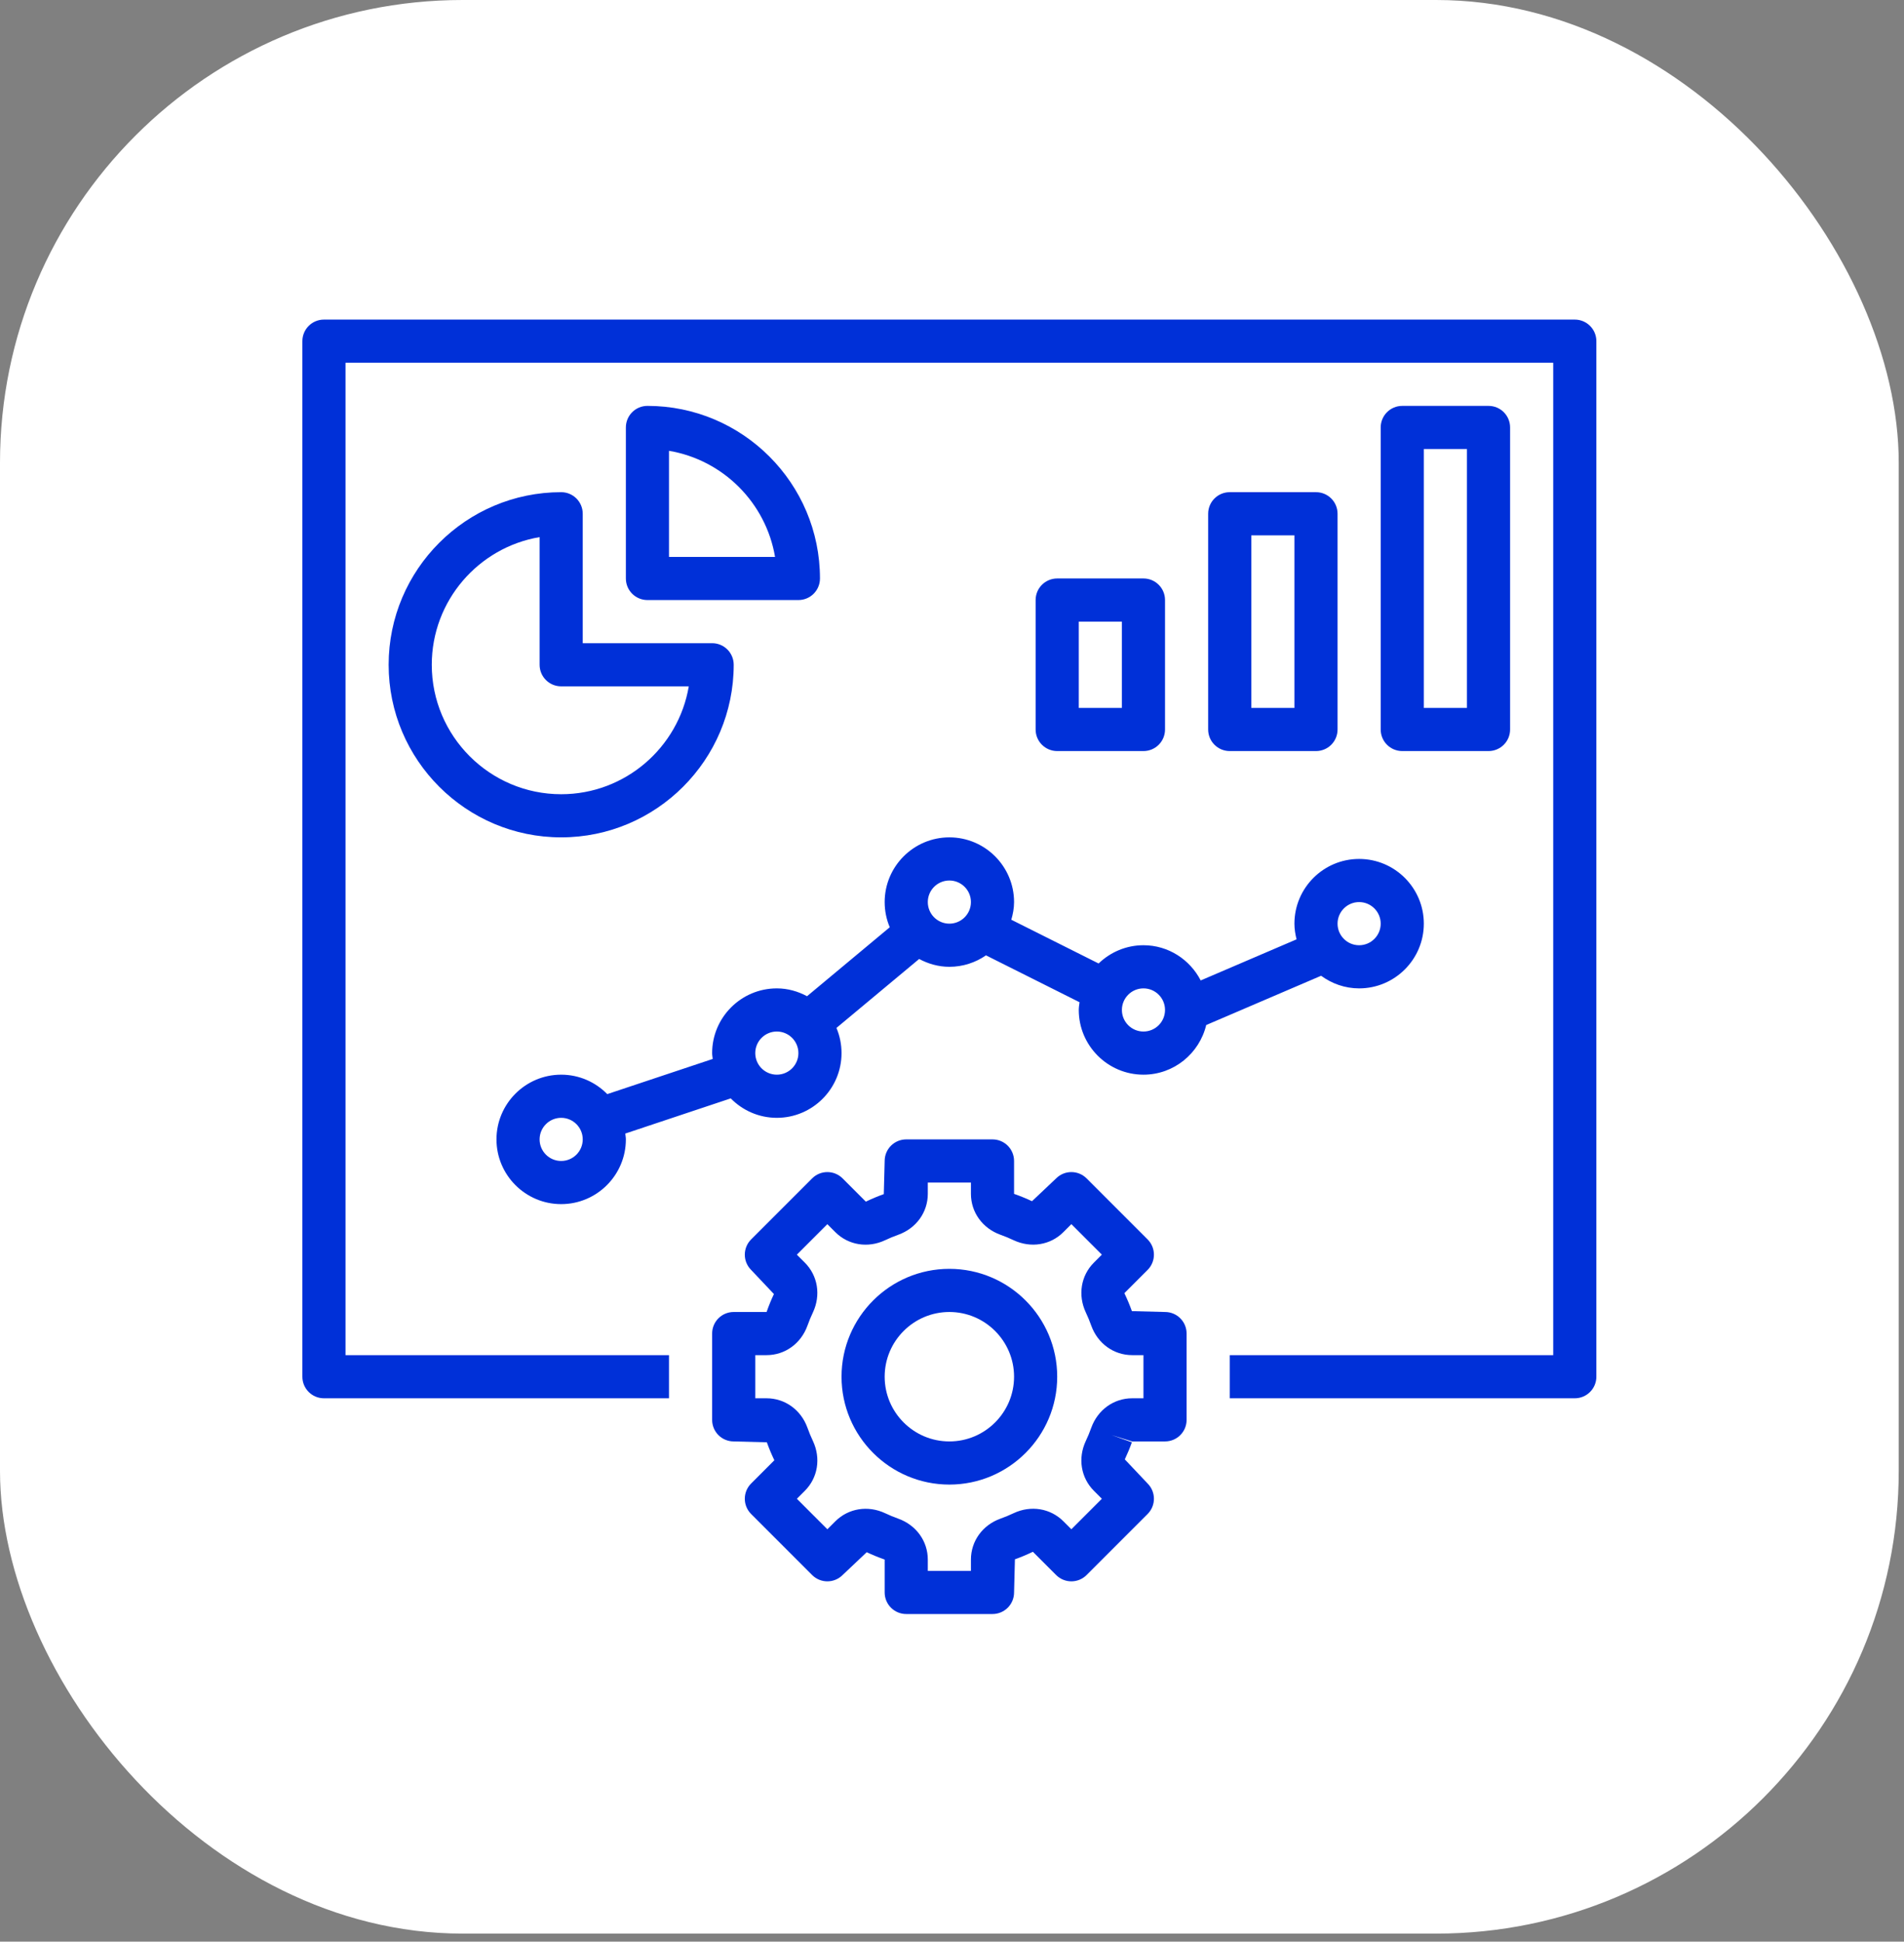
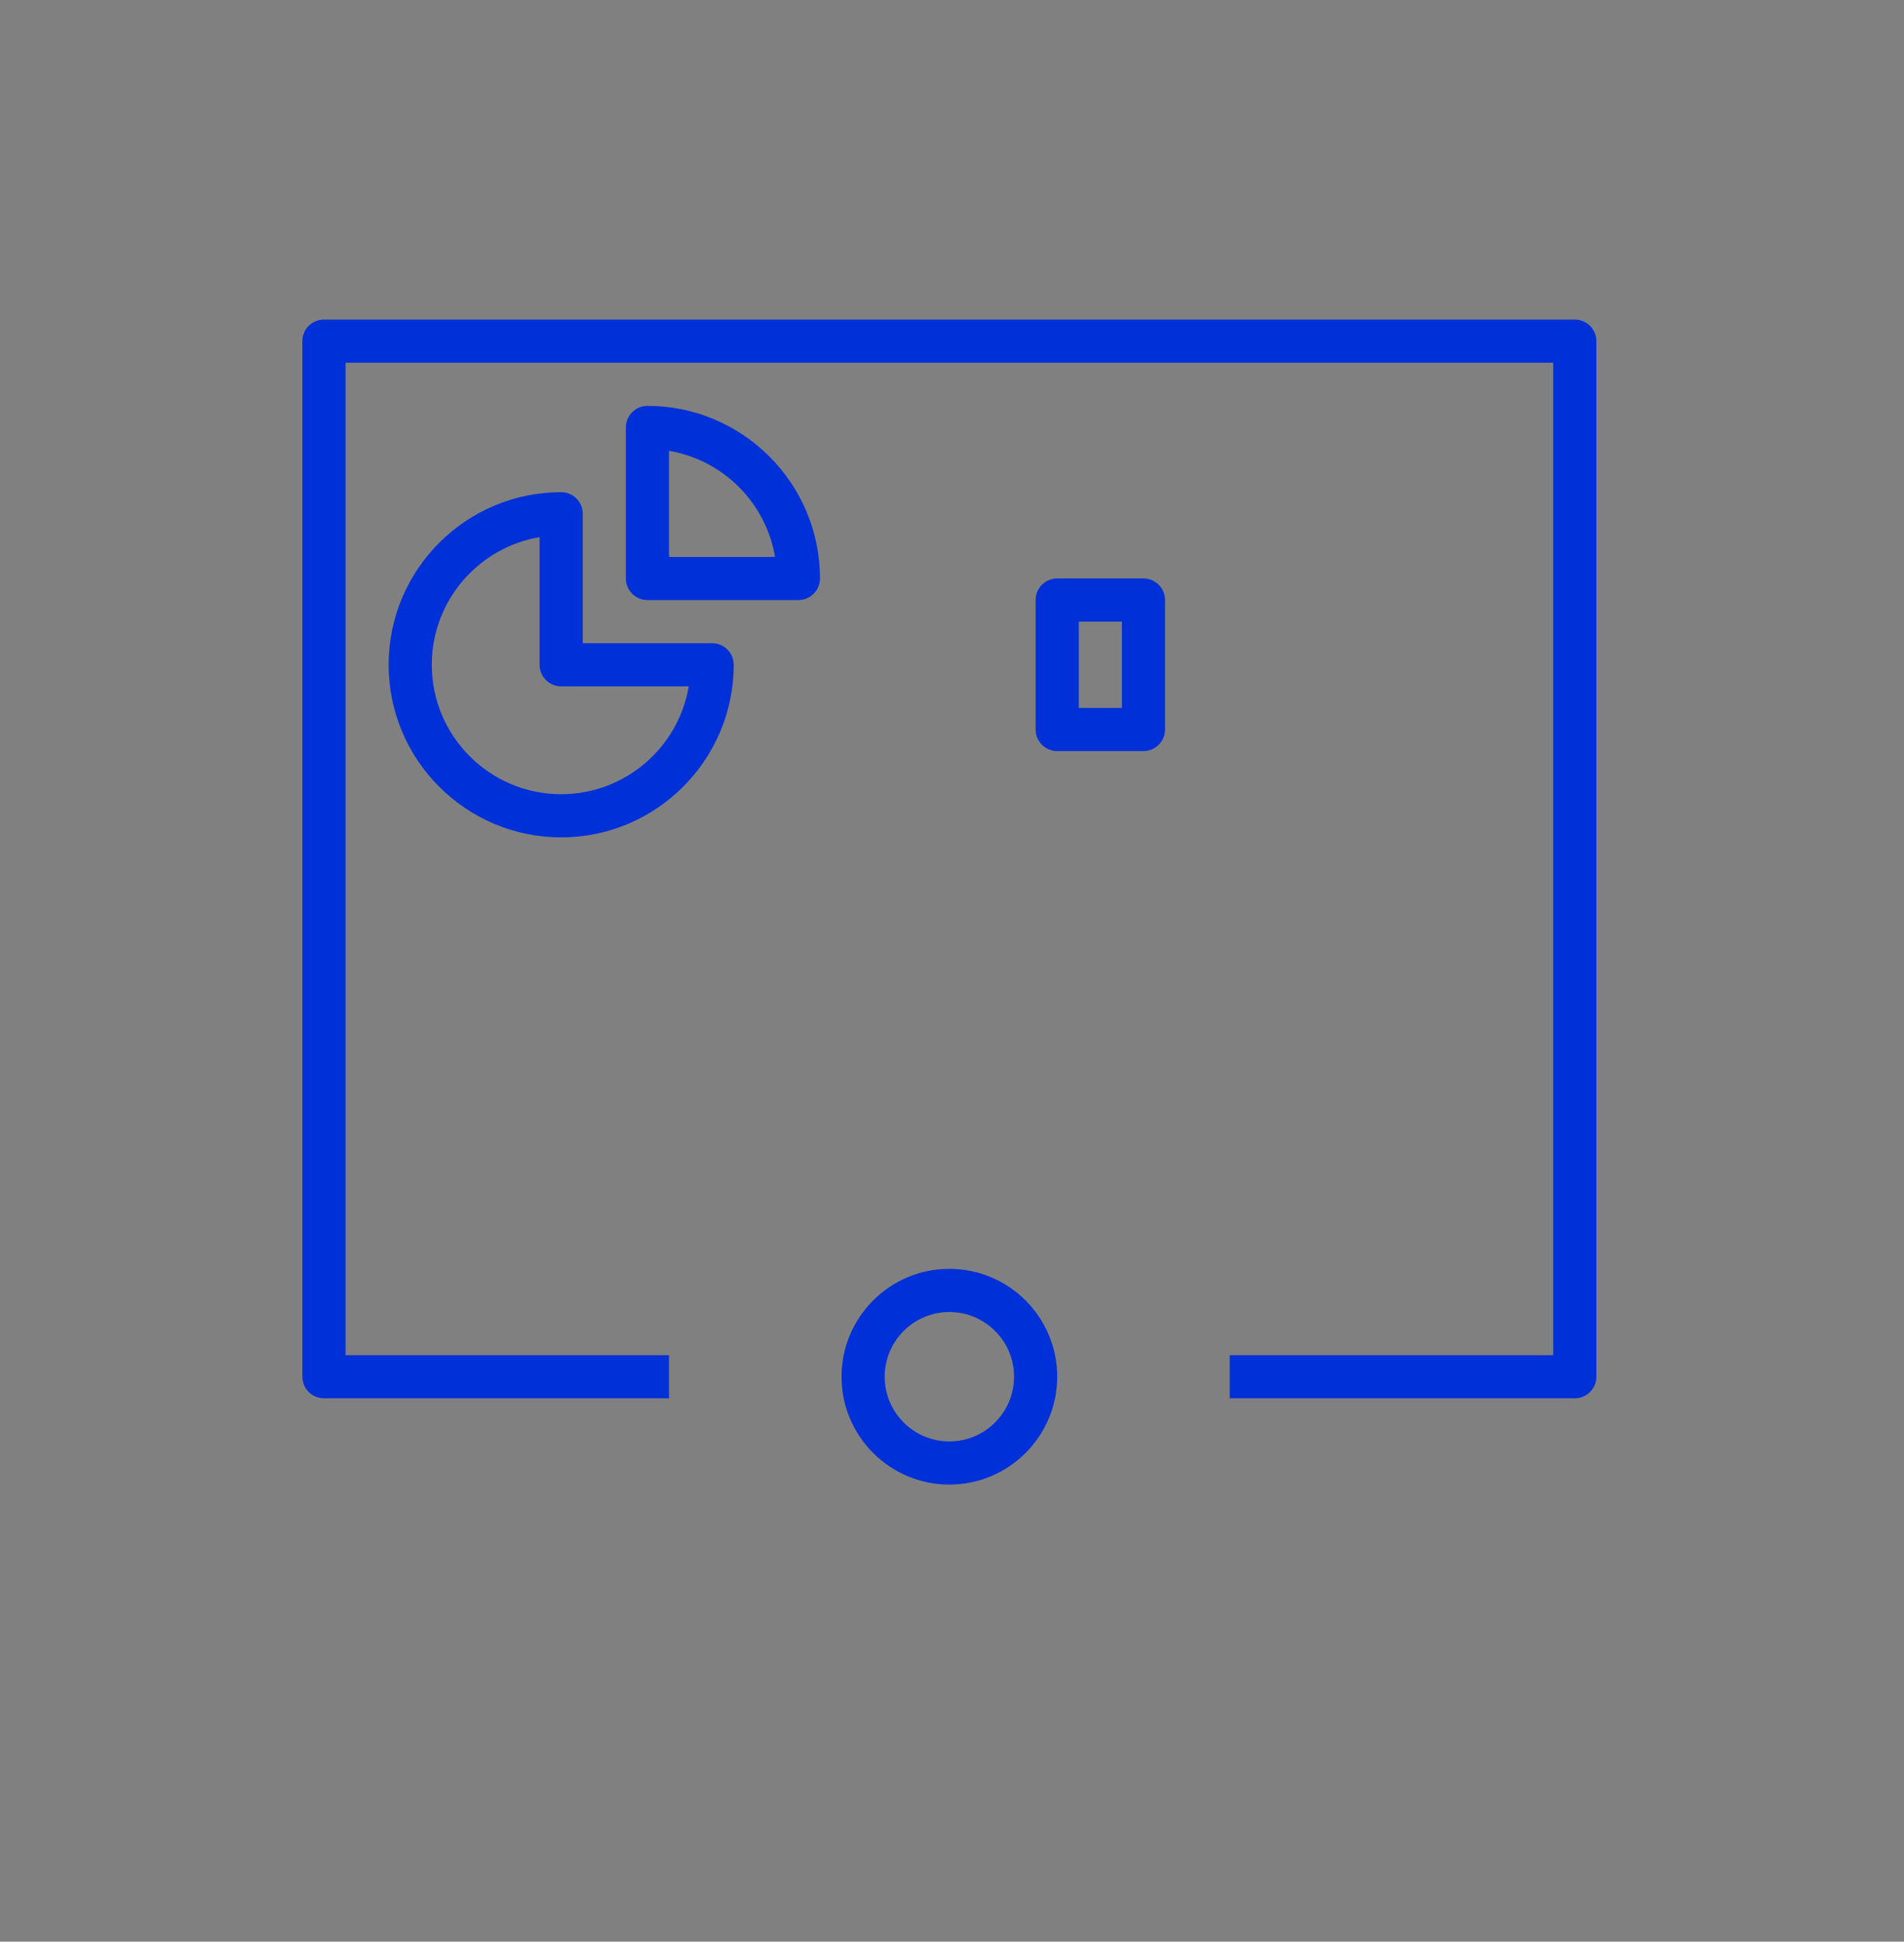
<svg xmlns="http://www.w3.org/2000/svg" width="206" height="210" viewBox="0 0 206 210" fill="none">
  <rect x="0" y="0" width="206" height="210" fill="#808080" stroke="none" />
-   <rect width="205.43" height="209.13" rx="50.057" fill="white" />
  <path d="M102.715 137.232C96.282 137.232 91.048 142.466 91.048 148.899C91.048 155.332 96.282 160.565 102.715 160.565C109.148 160.565 114.382 155.332 114.382 148.899C114.382 142.466 109.148 137.232 102.715 137.232ZM102.715 155.899C98.856 155.899 95.715 152.758 95.715 148.899C95.715 145.039 98.856 141.899 102.715 141.899C106.574 141.899 109.715 145.039 109.715 148.899C109.715 152.758 106.574 155.899 102.715 155.899Z" fill="#0030D8" />
-   <path d="M126.048 155.899C127.339 155.899 128.382 154.856 128.382 153.565V144.232C128.382 142.942 127.339 141.899 126.048 141.899L122.462 141.805C122.238 141.173 121.981 140.559 121.65 139.862L124.163 137.349C125.075 136.436 125.075 134.962 124.163 134.049L117.564 127.451C116.652 126.538 115.177 126.538 114.265 127.451L111.656 129.917C111.054 129.635 110.441 129.378 109.715 129.124V125.565C109.715 124.275 108.672 123.232 107.382 123.232H98.048C96.758 123.232 95.715 124.275 95.715 125.565L95.621 129.152C94.989 129.376 94.376 129.632 93.678 129.964L91.165 127.451C90.252 126.538 88.778 126.538 87.865 127.451L81.267 134.049C80.355 134.962 80.355 136.436 81.267 137.349L83.733 139.957C83.451 140.559 83.194 141.173 82.94 141.899H79.382C78.091 141.899 77.048 142.942 77.048 144.232V153.565C77.048 154.856 78.091 155.899 79.382 155.899L82.968 155.992C83.192 156.624 83.448 157.238 83.78 157.936L81.267 160.449C80.355 161.361 80.355 162.836 81.267 163.748L87.865 170.347C88.778 171.259 90.252 171.259 91.165 170.347L93.773 167.88C94.376 168.163 94.989 168.419 95.715 168.674V172.232C95.715 173.522 96.758 174.565 98.048 174.565H107.382C108.672 174.565 109.715 173.522 109.715 172.232L109.808 168.646C110.441 168.422 111.054 168.165 111.752 167.834L114.265 170.347C115.177 171.259 116.652 171.259 117.564 170.347L124.163 163.748C125.075 162.836 125.075 161.361 124.163 160.449L121.697 157.84C121.979 157.238 122.236 156.624 122.46 155.992L120.262 155.21L122.492 155.899H126.048ZM118.351 161.235L119.214 162.098L115.915 165.398L115.051 164.534C113.642 163.127 111.528 162.782 109.664 163.662C109.204 163.881 108.73 164.075 108.236 164.252C106.299 164.95 105.048 166.686 105.048 168.676V169.899H100.382V168.676C100.382 166.686 99.131 164.95 97.185 164.25C96.7 164.077 96.226 163.883 95.764 163.662C93.902 162.789 91.788 163.13 90.379 164.537L89.515 165.4L86.216 162.101L87.079 161.237C88.489 159.828 88.829 157.716 87.952 155.85C87.733 155.39 87.539 154.916 87.362 154.422C86.664 152.483 84.928 151.232 82.938 151.232H81.715V146.565H82.938C84.928 146.565 86.664 145.315 87.364 143.369C87.537 142.883 87.73 142.41 87.952 141.948C88.827 140.083 88.486 137.972 87.077 136.562L86.213 135.699L89.513 132.4L90.376 133.263C91.785 134.672 93.9 135.015 95.764 134.136C96.224 133.916 96.697 133.723 97.192 133.545C99.131 132.848 100.382 131.112 100.382 129.121V127.899H105.048V129.121C105.048 131.112 106.299 132.848 108.245 133.548C108.73 133.72 109.204 133.914 109.666 134.136C111.533 135.008 113.644 134.67 115.051 133.261L115.915 132.397L119.214 135.697L118.351 136.56C116.941 137.969 116.601 140.081 117.478 141.948C117.697 142.407 117.891 142.881 118.068 143.376C118.766 145.315 120.502 146.565 122.492 146.565H123.715V151.232H122.492C120.502 151.232 118.766 152.483 118.068 154.419L118.064 154.429C117.891 154.914 117.697 155.388 117.476 155.85C116.601 157.714 116.944 159.828 118.351 161.235Z" fill="#0030D8" />
  <path d="M60.715 53.232C50.422 53.232 42.048 61.606 42.048 71.899C42.048 82.191 50.422 90.565 60.715 90.565C71.007 90.565 79.382 82.191 79.382 71.899C79.382 70.608 78.338 69.565 77.048 69.565H63.048V55.565C63.048 54.275 62.005 53.232 60.715 53.232ZM74.521 74.232C73.406 80.845 67.64 85.899 60.715 85.899C52.994 85.899 46.715 79.62 46.715 71.899C46.715 64.973 51.769 59.208 58.382 58.092V71.899C58.382 73.189 59.425 74.232 60.715 74.232H74.521Z" fill="#0030D8" />
  <path d="M86.382 64.899C87.672 64.899 88.715 63.856 88.715 62.565C88.715 52.273 80.341 43.899 70.048 43.899C68.758 43.899 67.715 44.942 67.715 46.232V62.565C67.715 63.856 68.758 64.899 70.048 64.899H86.382ZM72.382 48.759C78.236 49.746 82.868 54.378 83.855 60.232H72.382V48.759Z" fill="#0030D8" />
-   <path d="M142.382 81.232C143.672 81.232 144.715 80.189 144.715 78.899V55.565C144.715 54.275 143.672 53.232 142.382 53.232H133.048C131.758 53.232 130.715 54.275 130.715 55.565V78.899C130.715 80.189 131.758 81.232 133.048 81.232H142.382ZM135.382 57.899H140.048V76.565H135.382V57.899Z" fill="#0030D8" />
-   <path d="M161.048 81.232C162.339 81.232 163.382 80.189 163.382 78.899V46.232C163.382 44.942 162.339 43.899 161.048 43.899H151.715C150.425 43.899 149.382 44.942 149.382 46.232V78.899C149.382 80.189 150.425 81.232 151.715 81.232H161.048ZM154.048 48.565H158.715V76.565H154.048V48.565Z" fill="#0030D8" />
  <path d="M123.715 81.232C125.005 81.232 126.048 80.189 126.048 78.899V64.899C126.048 63.608 125.005 62.565 123.715 62.565H114.382C113.091 62.565 112.048 63.608 112.048 64.899V78.899C112.048 80.189 113.091 81.232 114.382 81.232H123.715ZM116.715 67.232H121.382V76.565H116.715V67.232Z" fill="#0030D8" />
-   <path d="M84.048 120.899C87.907 120.899 91.048 117.758 91.048 113.899C91.048 112.933 90.852 112.013 90.498 111.176L99.446 103.718C100.426 104.241 101.527 104.565 102.715 104.565C104.187 104.565 105.55 104.103 106.677 103.326L116.799 108.397C116.766 108.672 116.715 108.945 116.715 109.232C116.715 113.091 119.856 116.232 123.715 116.232C127.012 116.232 129.765 113.934 130.505 110.861L142.935 105.534C144.092 106.381 145.506 106.899 147.048 106.899C150.908 106.899 154.048 103.758 154.048 99.899C154.048 96.039 150.908 92.899 147.048 92.899C143.189 92.899 140.048 96.039 140.048 99.899C140.048 100.487 140.144 101.049 140.279 101.595L129.908 106.04C128.743 103.791 126.419 102.232 123.715 102.232C121.83 102.232 120.122 102.99 118.862 104.206L109.416 99.474C109.591 98.865 109.715 98.233 109.715 97.565C109.715 93.706 106.574 90.565 102.715 90.565C98.856 90.565 95.715 93.706 95.715 97.565C95.715 98.531 95.911 99.451 96.266 100.288L87.317 107.746C86.337 107.223 85.236 106.899 84.048 106.899C80.189 106.899 77.048 110.039 77.048 113.899C77.048 114.116 77.093 114.319 77.111 114.531L65.701 118.334C64.432 117.039 62.668 116.232 60.715 116.232C56.855 116.232 53.715 119.373 53.715 123.232C53.715 127.091 56.855 130.232 60.715 130.232C64.574 130.232 67.715 127.091 67.715 123.232C67.715 123.015 67.671 122.812 67.652 122.6L79.062 118.796C80.331 120.091 82.095 120.899 84.048 120.899ZM60.715 125.565C59.427 125.565 58.382 124.52 58.382 123.232C58.382 121.944 59.427 120.899 60.715 120.899C62.003 120.899 63.048 121.944 63.048 123.232C63.048 124.52 62.003 125.565 60.715 125.565ZM147.048 97.565C148.336 97.565 149.382 98.611 149.382 99.899C149.382 101.187 148.336 102.232 147.048 102.232C145.76 102.232 144.715 101.187 144.715 99.899C144.715 98.611 145.76 97.565 147.048 97.565ZM123.715 106.899C125.003 106.899 126.048 107.944 126.048 109.232C126.048 110.52 125.003 111.565 123.715 111.565C122.427 111.565 121.382 110.52 121.382 109.232C121.382 107.944 122.427 106.899 123.715 106.899ZM102.715 95.232C104.003 95.232 105.048 96.277 105.048 97.565C105.048 98.853 104.003 99.899 102.715 99.899C101.427 99.899 100.382 98.853 100.382 97.565C100.382 96.277 101.427 95.232 102.715 95.232ZM84.048 111.565C85.336 111.565 86.382 112.611 86.382 113.899C86.382 115.187 85.336 116.232 84.048 116.232C82.76 116.232 81.715 115.187 81.715 113.899C81.715 112.611 82.76 111.565 84.048 111.565Z" fill="#0030D8" />
  <path d="M170.382 34.565H35.048C33.758 34.565 32.715 35.608 32.715 36.899V148.899C32.715 150.189 33.758 151.232 35.048 151.232H72.382V146.565H37.382V39.232H168.048V146.565H133.048V151.232H170.382C171.672 151.232 172.715 150.189 172.715 148.899V36.899C172.715 35.608 171.672 34.565 170.382 34.565Z" fill="#0030D8" />
</svg>